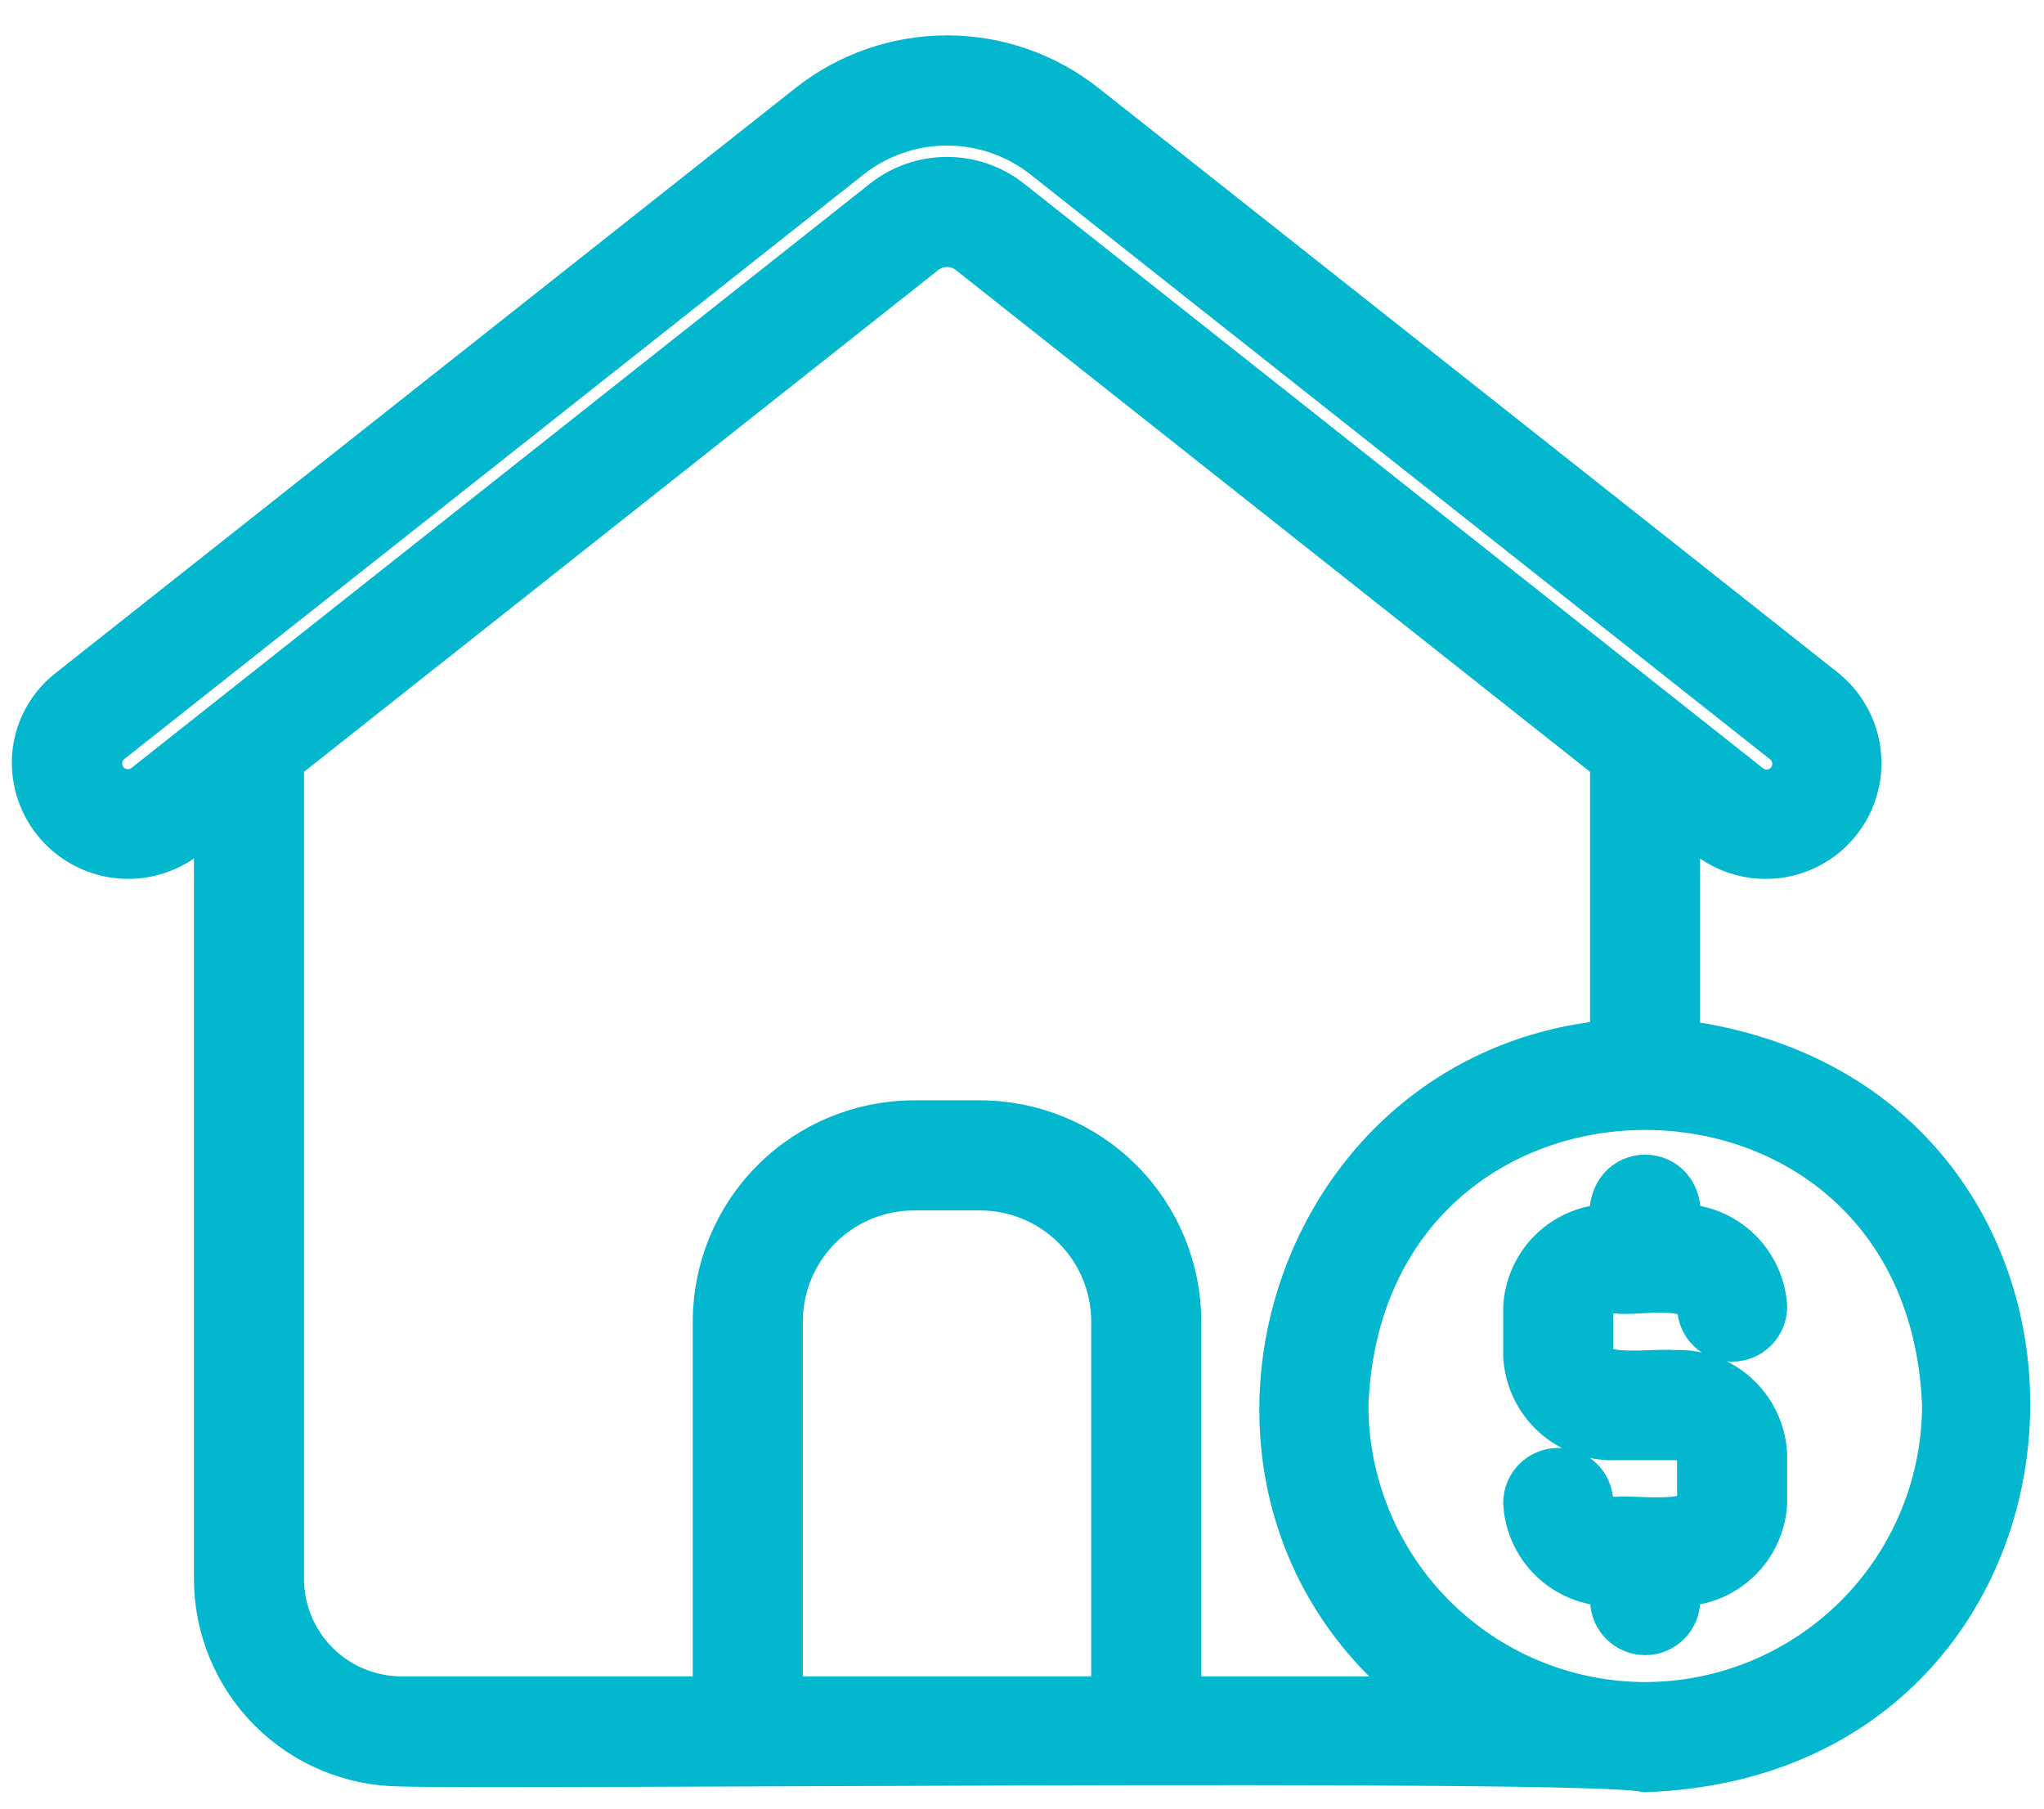
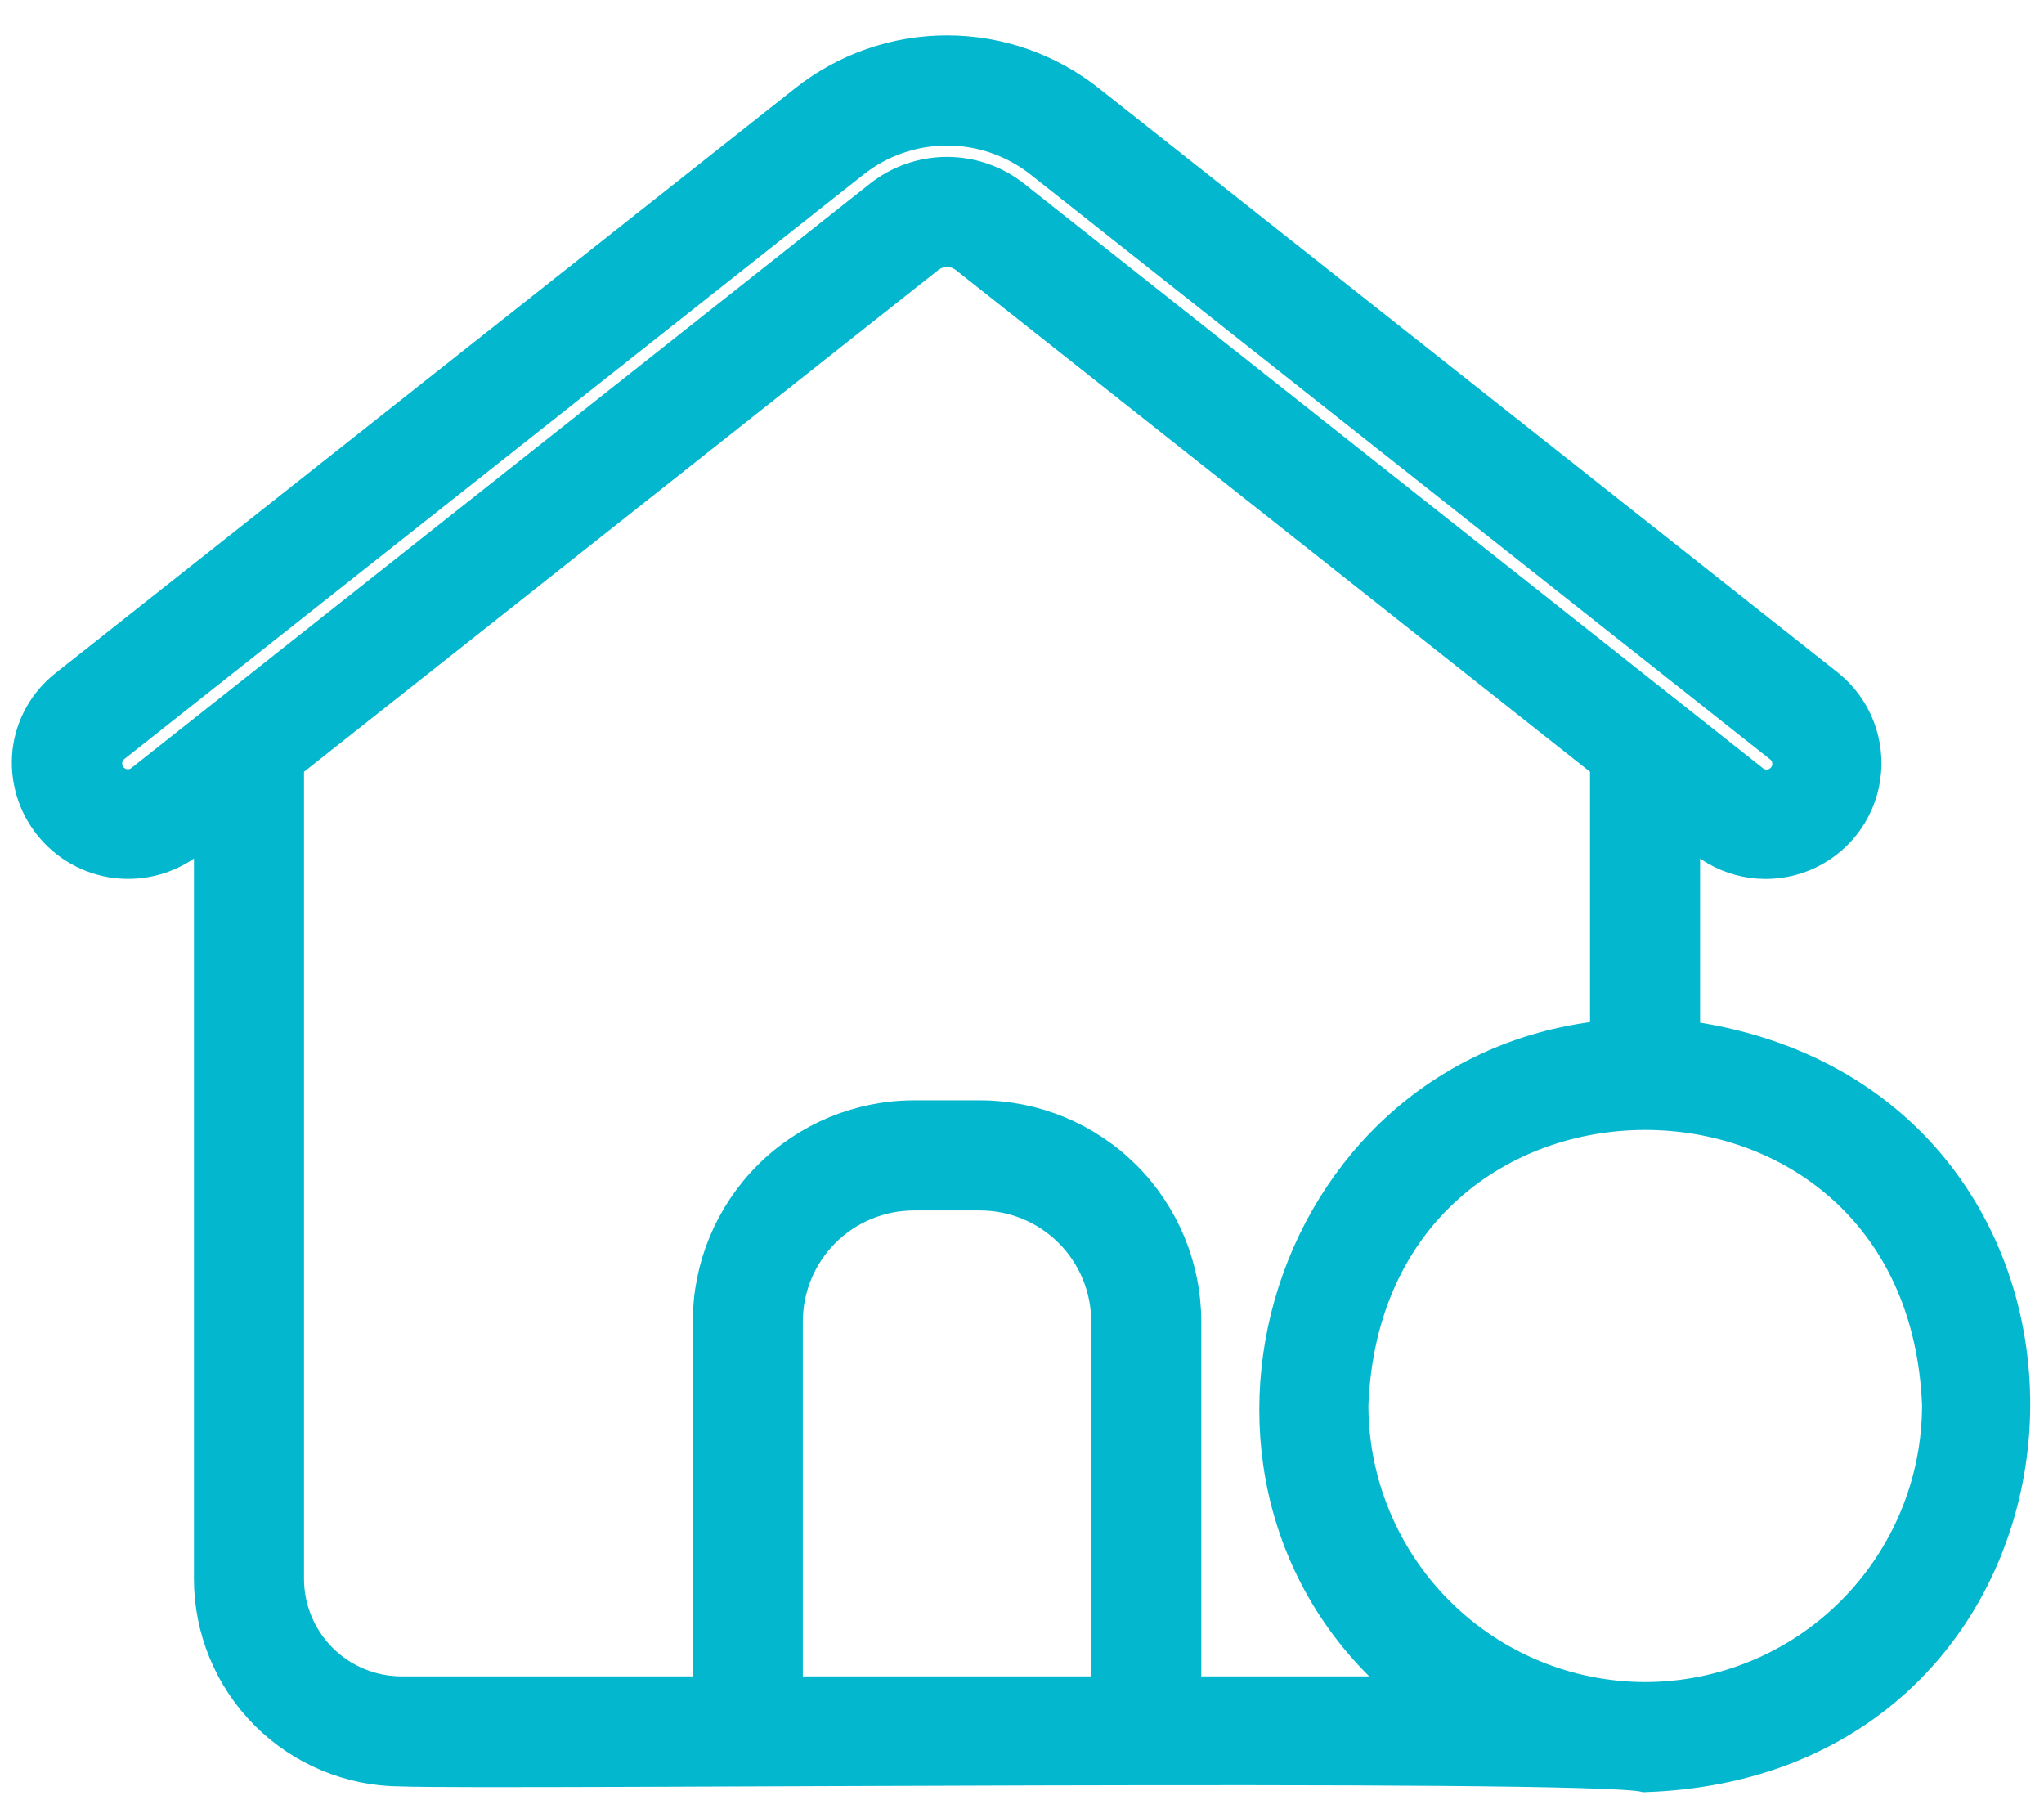
<svg xmlns="http://www.w3.org/2000/svg" width="52" height="46" viewBox="0 0 52 46" fill="none">
  <path d="M42.751 26.44V20.811L43.43 21.349V21.349C44.117 21.876 45.032 22.001 45.835 21.677C46.638 21.353 47.21 20.628 47.338 19.772C47.466 18.915 47.132 18.055 46.459 17.509L27.654 2.644C26.641 1.838 25.386 1.4 24.092 1.4C22.798 1.4 21.543 1.838 20.53 2.644L1.73 17.506C1.216 17.906 0.885 18.496 0.814 19.142C0.748 19.783 0.936 20.424 1.338 20.927C1.74 21.431 2.323 21.756 2.962 21.835C3.601 21.913 4.245 21.738 4.757 21.347L5.434 20.811V40.154C5.434 41.42 5.937 42.635 6.832 43.532C7.727 44.428 8.94 44.933 10.207 44.936C12.643 45.026 40.389 44.729 41.854 45.081C53.708 44.667 54.461 27.959 42.751 26.44L42.751 26.44ZM3.641 19.935C3.361 20.146 2.964 20.094 2.747 19.819C2.53 19.543 2.572 19.145 2.842 18.922L21.647 4.056C22.342 3.503 23.205 3.202 24.093 3.202C24.981 3.202 25.843 3.503 26.539 4.056L45.347 18.925H45.347C45.624 19.147 45.669 19.552 45.447 19.829C45.227 20.107 44.823 20.154 44.544 19.934L25.736 5.058V5.058C25.267 4.69 24.687 4.49 24.09 4.491C23.493 4.491 22.914 4.692 22.445 5.061L3.641 19.935ZM28.261 43.136H19.924V33.61C19.925 32.729 20.275 31.884 20.898 31.261C21.521 30.638 22.366 30.287 23.248 30.286H24.937C25.819 30.287 26.664 30.638 27.287 31.261C27.91 31.884 28.26 32.729 28.261 33.61L28.261 43.136ZM30.061 43.136V33.61C30.059 32.252 29.519 30.949 28.559 29.989C27.598 29.029 26.296 28.488 24.937 28.486H23.248C21.89 28.488 20.587 29.029 19.626 29.989C18.666 30.949 18.126 32.252 18.124 33.61V43.136H10.208C9.418 43.133 8.662 42.819 8.104 42.259C7.547 41.7 7.234 40.943 7.234 40.153V19.388L23.559 6.476C23.87 6.23 24.31 6.229 24.623 6.473L40.951 19.388V26.44C32.563 27.232 29.493 38.078 36.17 43.136L30.061 43.136ZM41.855 43.281C39.855 43.278 37.937 42.483 36.523 41.069C35.109 39.654 34.314 37.737 34.312 35.737C34.708 25.737 49.005 25.742 49.398 35.737C49.396 37.737 48.6 39.654 47.186 41.069C45.772 42.483 43.855 43.278 41.855 43.281H41.855Z" fill="#03B7CE" stroke="#03B7CE" />
-   <path d="M41.117 32.905C41.61 32.985 43.019 32.658 43.166 33.249C43.175 33.739 43.575 34.132 44.066 34.132C44.556 34.132 44.957 33.739 44.966 33.249C44.936 32.679 44.691 32.143 44.28 31.747C43.87 31.352 43.324 31.128 42.754 31.119C42.978 29.451 40.732 29.448 40.95 31.12H40.951C40.381 31.129 39.837 31.354 39.426 31.749C39.017 32.144 38.772 32.68 38.742 33.249V34.493C38.775 35.091 39.043 35.652 39.488 36.054C39.933 36.456 40.518 36.665 41.117 36.637H42.592C42.943 36.637 43.166 36.841 43.166 36.981L43.166 38.226C43.122 38.769 41.625 38.516 41.117 38.57C40.766 38.57 40.542 38.366 40.542 38.226C40.542 37.729 40.139 37.326 39.642 37.326C39.145 37.326 38.742 37.729 38.742 38.226C38.772 38.795 39.017 39.332 39.428 39.727C39.838 40.122 40.384 40.347 40.954 40.355V40.714C40.964 41.204 41.364 41.596 41.854 41.596C42.345 41.596 42.744 41.204 42.754 40.714V40.355C43.324 40.347 43.87 40.122 44.28 39.727C44.691 39.332 44.936 38.795 44.966 38.226V36.981C44.933 36.383 44.665 35.822 44.22 35.42C43.775 35.018 43.19 34.809 42.591 34.837C42.084 34.784 40.587 35.036 40.542 34.493V33.249C40.542 33.109 40.766 32.905 41.117 32.905L41.117 32.905Z" fill="#03B7CE" stroke="#03B7CE" />
</svg>